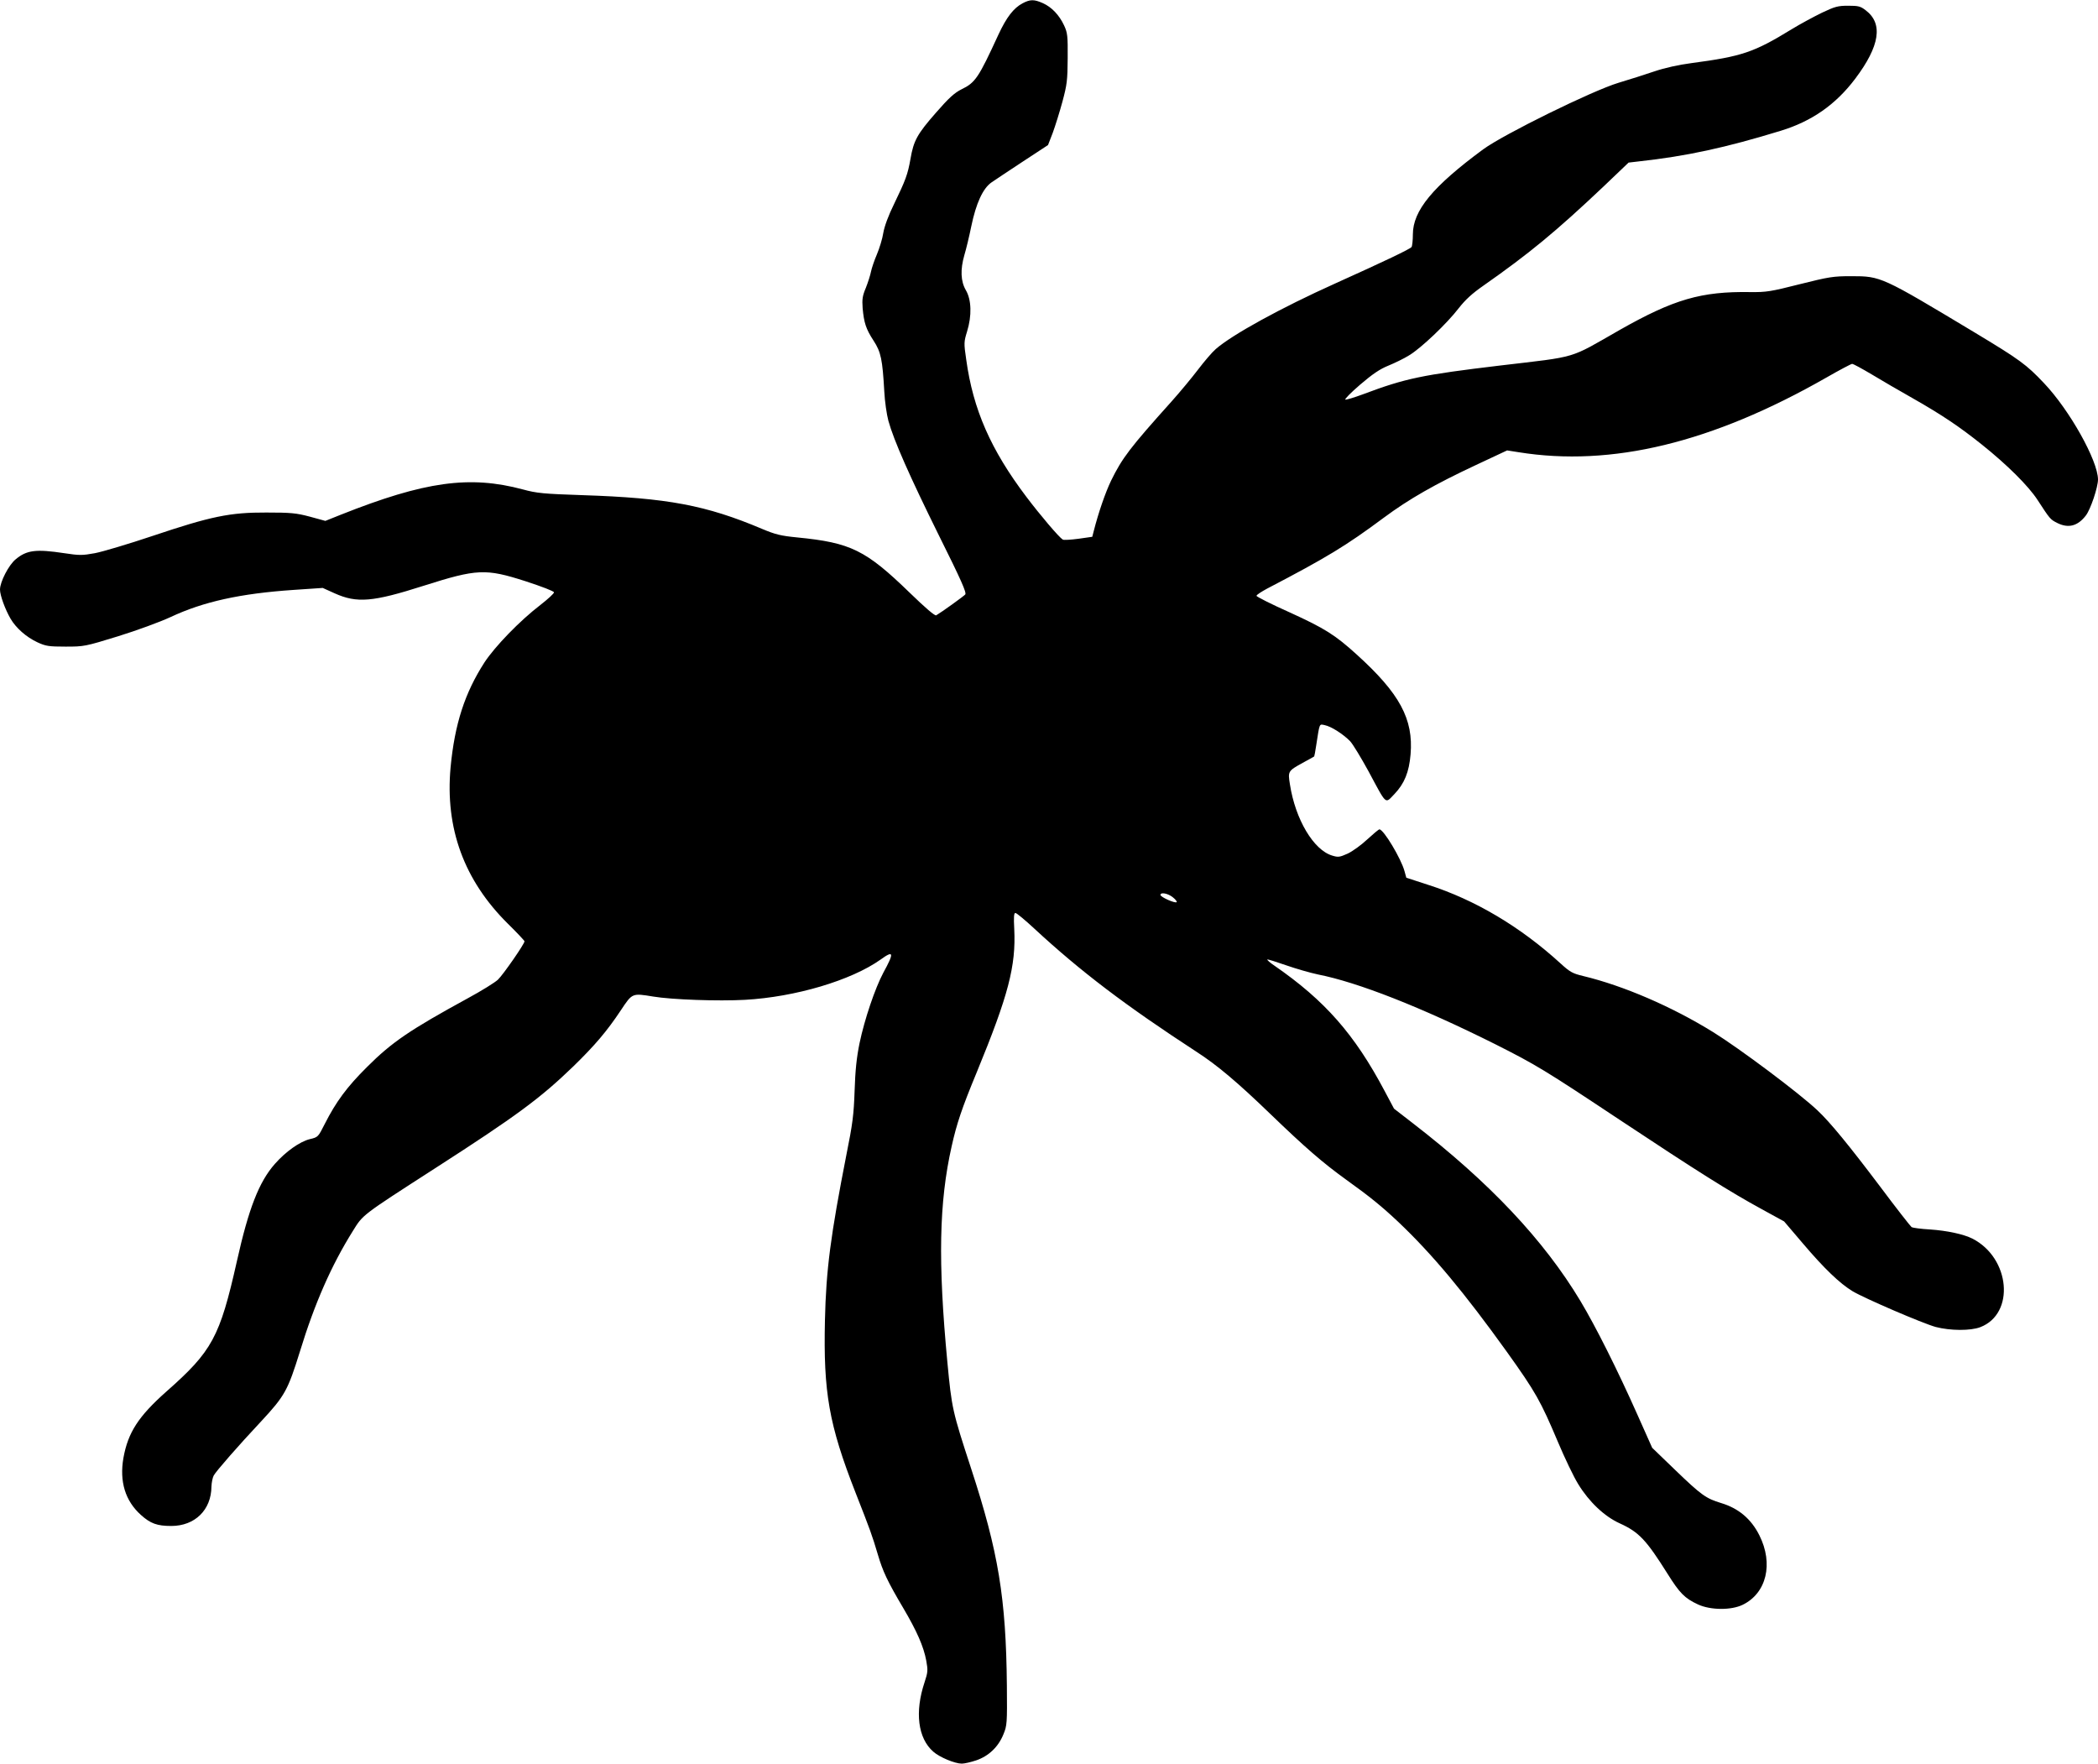
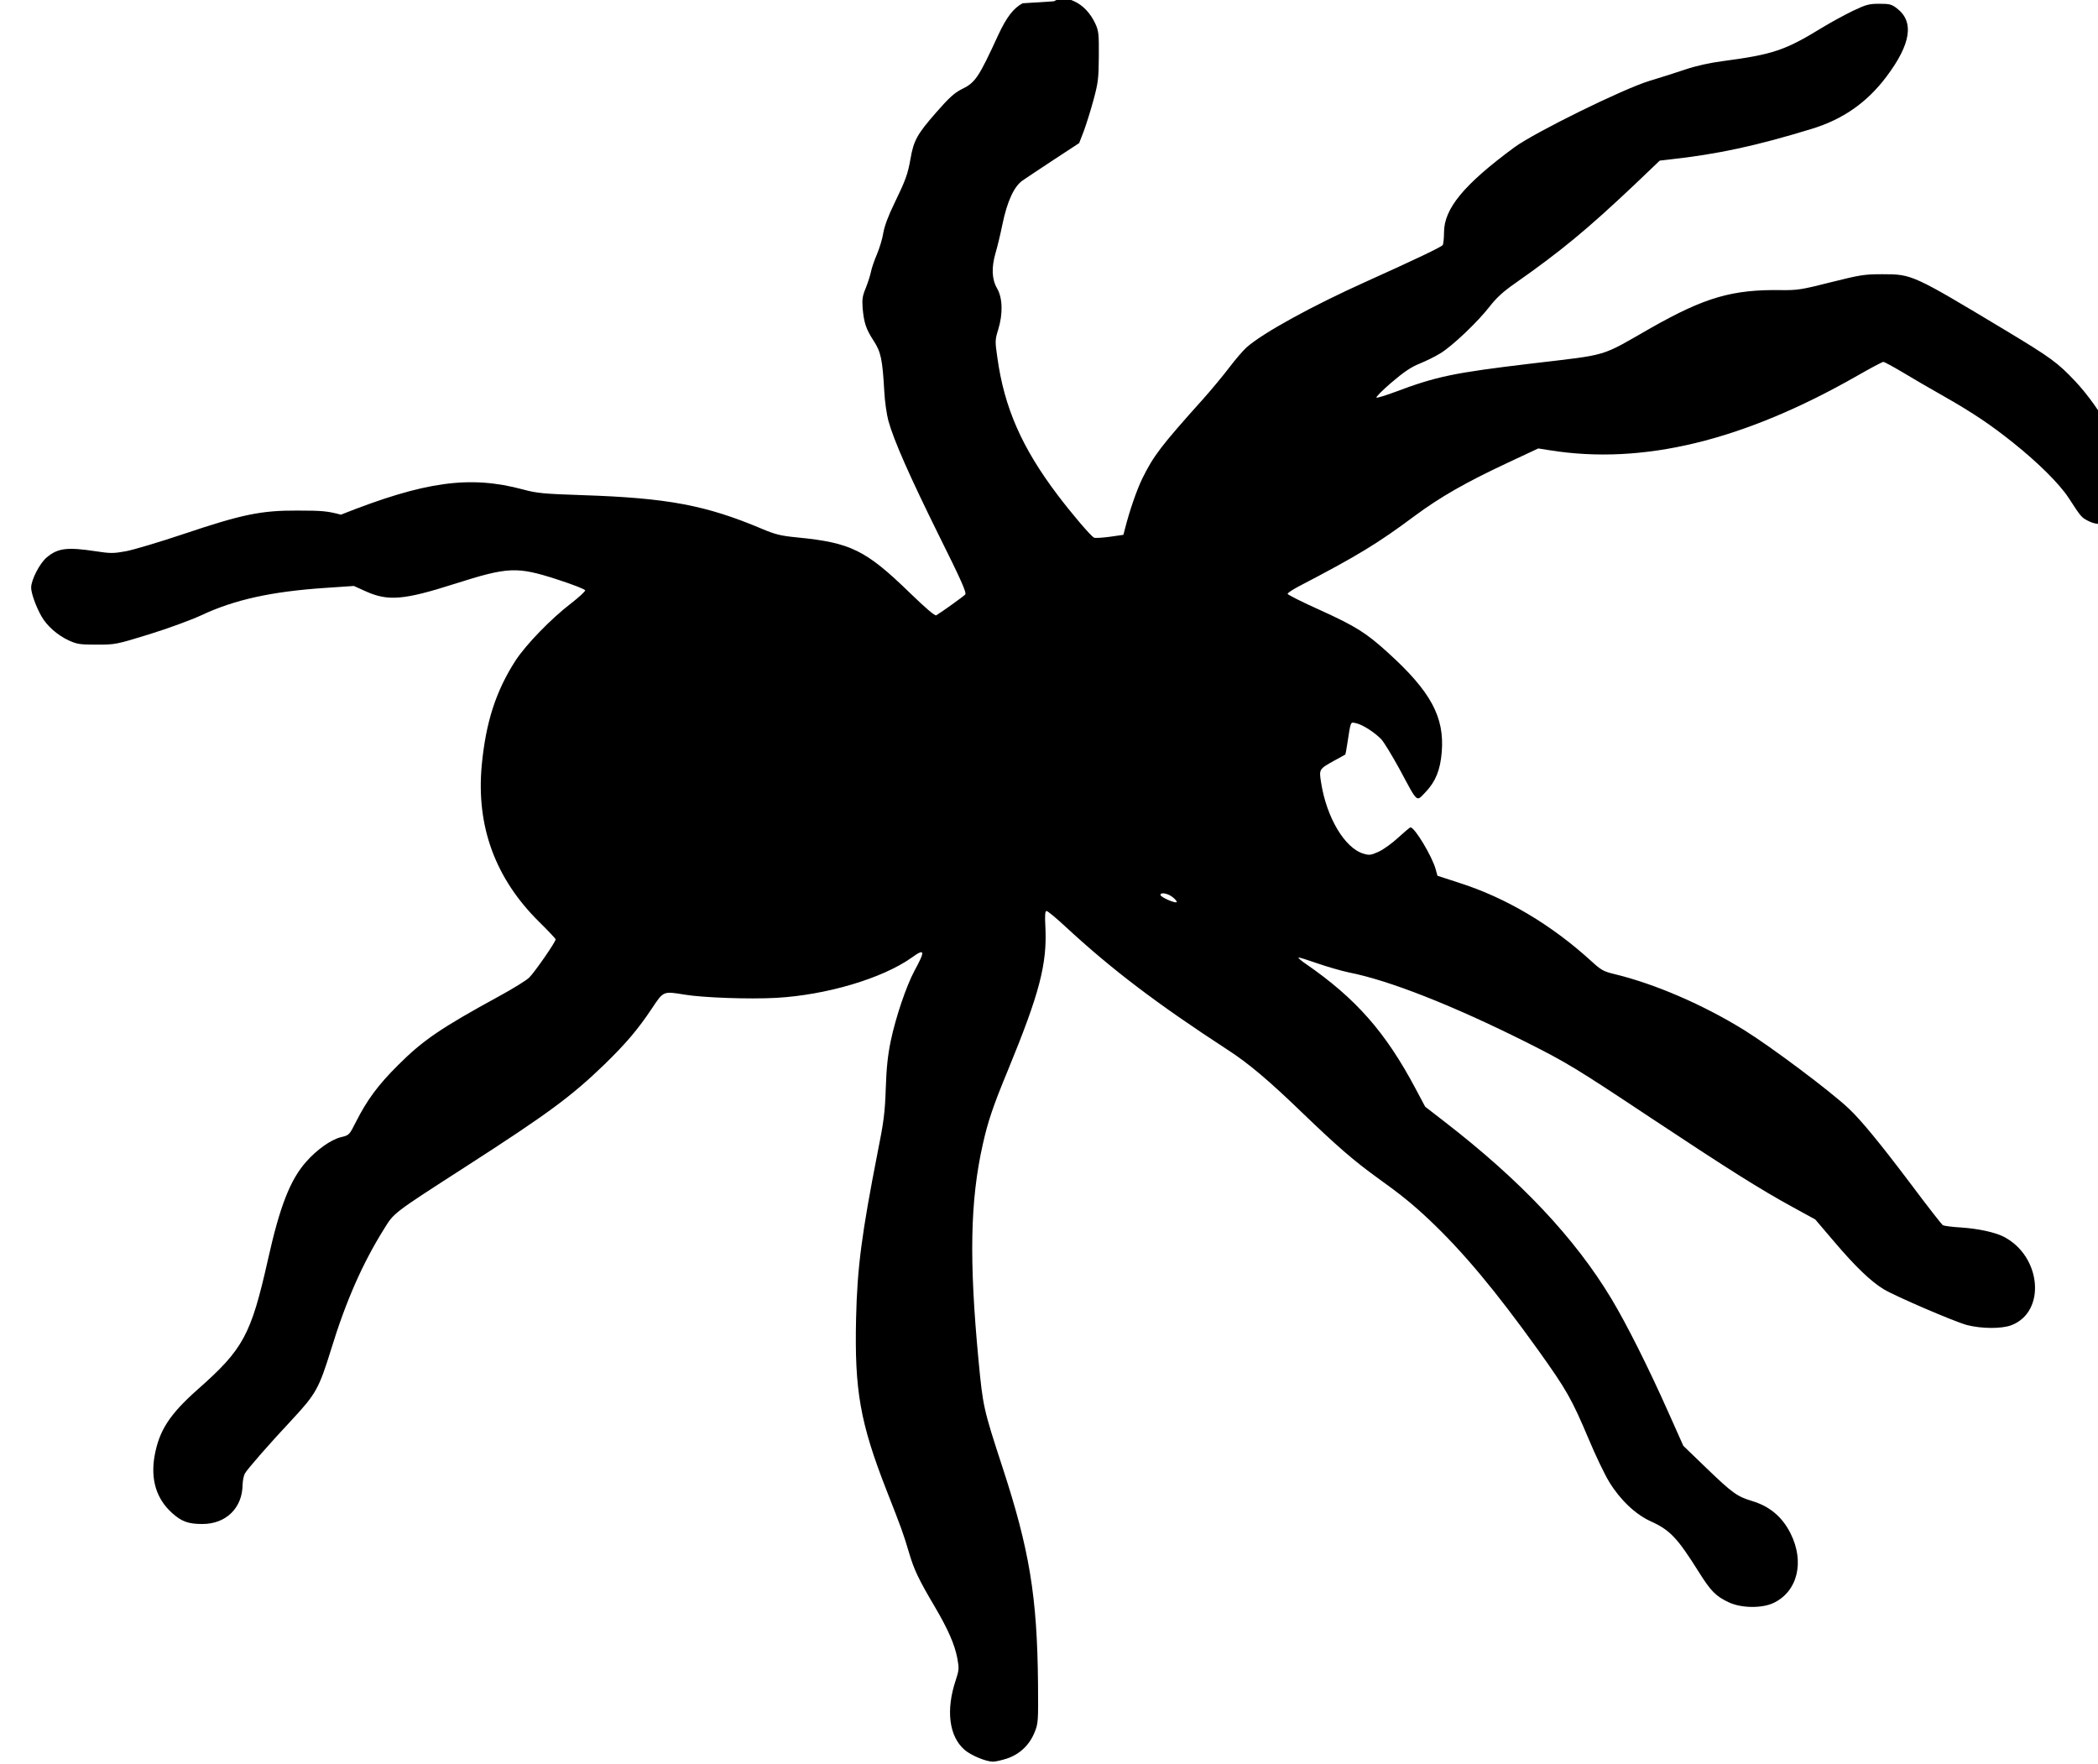
<svg xmlns="http://www.w3.org/2000/svg" version="1.0" width="1280pt" height="1076pt" viewBox="0 0 1280 1076" preserveAspectRatio="xMidYMid meet">
  <g transform="translate(0,1076) scale(0.1,-0.1)" fill="#000000" stroke="none">
-     <path d="M6239 10740 c-55 -29 -98 -85 -147 -190 -122 -265 -141 -294 -226 -335 -42 -21 -77 -52 -156 -143 -114 -130 -136 -170 -155 -281 -17 -96 -30 -130 -99 -273 -37 -75 -60 -139 -67 -179 -5 -34 -23 -93 -39 -131 -16 -37 -32 -85 -36 -105 -4 -21 -18 -65 -31 -98 -21 -50 -24 -70 -20 -125 8 -89 20 -127 67 -199 45 -69 54 -115 65 -308 3 -62 15 -143 25 -180 33 -120 130 -339 307 -697 138 -277 171 -352 162 -363 -11 -12 -143 -107 -177 -127 -8 -5 -65 44 -161 137 -269 261 -360 306 -686 338 -102 10 -134 18 -215 52 -343 145 -578 189 -1095 206 -240 8 -281 12 -365 35 -325 87 -599 49 -1110 -154 l-95 -38 -95 26 c-83 22 -116 25 -265 25 -222 1 -338 -23 -695 -143 -146 -49 -304 -96 -351 -105 -77 -14 -95 -14 -187 0 -172 26 -229 19 -296 -37 -43 -35 -96 -138 -96 -185 0 -35 31 -120 64 -177 33 -57 96 -113 165 -145 50 -23 68 -26 171 -26 113 0 119 1 320 63 116 36 255 87 320 117 200 94 426 144 752 166 l177 12 73 -33 c136 -61 232 -53 542 46 327 104 379 106 622 28 101 -33 174 -61 174 -68 0 -7 -37 -41 -82 -76 -128 -98 -278 -254 -342 -351 -120 -186 -182 -376 -207 -641 -34 -371 82 -689 350 -954 55 -54 101 -103 101 -107 0 -16 -129 -202 -162 -234 -18 -17 -100 -68 -183 -113 -355 -194 -464 -268 -616 -420 -122 -121 -189 -212 -257 -346 -41 -81 -41 -82 -92 -94 -61 -15 -147 -76 -213 -151 -97 -110 -160 -272 -232 -595 -104 -462 -150 -547 -430 -794 -170 -151 -234 -249 -262 -405 -25 -144 11 -262 107 -348 58 -52 98 -67 185 -67 144 0 244 98 245 240 1 25 7 55 14 68 14 26 152 184 289 330 145 156 163 189 237 427 89 291 191 524 323 735 62 100 51 92 498 380 502 323 645 429 848 625 130 127 203 212 290 343 69 104 68 103 196 82 113 -19 397 -29 560 -20 306 17 648 118 828 246 80 58 84 43 16 -81 -50 -94 -114 -282 -145 -430 -18 -88 -26 -166 -30 -290 -5 -145 -12 -202 -50 -390 -96 -491 -124 -699 -131 -1010 -10 -439 24 -636 186 -1050 91 -232 101 -259 137 -380 30 -102 58 -162 155 -326 83 -141 124 -234 140 -320 11 -60 10 -71 -10 -132 -61 -182 -41 -342 53 -424 38 -34 132 -73 174 -73 16 0 55 9 88 20 76 26 135 82 166 159 22 53 23 67 21 296 -5 535 -52 818 -218 1325 -115 352 -118 366 -145 649 -58 613 -51 975 26 1317 31 139 62 232 154 454 192 467 239 646 228 872 -4 73 -2 98 7 98 7 0 59 -43 116 -96 282 -261 556 -469 989 -751 127 -82 251 -187 450 -379 217 -209 320 -298 464 -402 144 -103 217 -163 316 -256 209 -198 406 -435 663 -793 178 -249 206 -300 311 -548 42 -100 98 -217 125 -260 66 -108 160 -197 253 -239 117 -53 162 -101 292 -308 74 -118 104 -149 186 -187 76 -35 202 -36 272 -2 146 71 189 251 102 424 -50 100 -127 165 -234 197 -92 28 -120 48 -279 201 l-141 136 -91 204 c-122 274 -253 535 -347 692 -223 371 -553 722 -1022 1084 l-115 89 -58 109 c-183 345 -364 551 -671 763 -27 18 -46 35 -44 38 3 2 54 -14 114 -35 60 -21 147 -46 194 -56 245 -48 631 -200 1083 -426 248 -125 301 -157 757 -460 475 -315 672 -439 870 -547 l135 -74 115 -135 c130 -153 224 -243 303 -291 74 -44 427 -196 507 -218 89 -23 212 -24 272 -1 213 82 183 422 -48 540 -53 27 -155 49 -259 56 -55 3 -105 10 -112 14 -6 4 -94 116 -194 250 -187 248 -304 391 -381 463 -110 104 -473 376 -636 477 -252 156 -547 283 -792 342 -67 16 -82 25 -139 77 -245 224 -523 389 -809 480 l-132 43 -11 40 c-21 77 -127 254 -153 255 -5 0 -38 -28 -74 -61 -36 -34 -90 -73 -120 -87 -49 -22 -58 -23 -94 -12 -114 34 -225 221 -258 434 -13 81 -12 82 78 132 37 20 68 37 70 39 1 1 7 31 12 66 22 141 18 132 52 125 40 -8 113 -55 155 -98 17 -18 67 -101 112 -183 114 -212 100 -200 159 -139 60 63 89 133 98 242 18 215 -66 371 -329 609 -131 119 -194 159 -409 257 -112 50 -203 96 -202 101 0 6 30 25 65 44 364 190 481 261 711 432 155 115 313 205 563 322 l190 89 70 -11 c567 -91 1180 57 1877 455 80 46 152 84 158 84 7 0 60 -29 119 -64 58 -35 171 -101 251 -146 181 -103 287 -175 421 -282 154 -123 284 -252 340 -338 76 -117 78 -119 119 -140 69 -35 126 -20 176 45 29 38 74 172 74 220 -1 115 -173 423 -330 588 -107 113 -146 142 -425 310 -566 340 -569 342 -750 342 -111 0 -135 -4 -315 -49 -177 -45 -204 -49 -300 -48 -301 5 -468 -44 -798 -231 -315 -180 -248 -160 -729 -217 -477 -57 -578 -78 -836 -175 -54 -20 -103 -35 -109 -33 -6 2 34 43 90 91 76 65 120 95 172 116 39 16 97 44 127 63 71 42 231 194 303 288 40 51 81 89 150 137 281 197 441 329 731 603 l155 148 60 7 c293 32 532 84 868 187 190 58 336 160 455 318 150 199 171 336 64 417 -32 25 -45 28 -107 28 -63 0 -81 -5 -161 -43 -49 -24 -133 -69 -185 -101 -230 -141 -302 -165 -610 -206 -77 -10 -163 -29 -225 -50 -55 -19 -154 -50 -220 -70 -160 -48 -702 -315 -826 -406 -308 -227 -429 -374 -429 -519 0 -36 -4 -71 -8 -77 -8 -12 -165 -87 -467 -223 -327 -147 -628 -312 -728 -400 -21 -18 -69 -74 -107 -124 -38 -50 -111 -138 -162 -195 -256 -285 -301 -345 -369 -483 -35 -73 -77 -194 -106 -308 l-9 -35 -84 -12 c-46 -6 -89 -9 -96 -5 -22 13 -137 148 -223 262 -216 286 -324 531 -366 836 -15 101 -14 109 5 171 30 97 27 194 -7 252 -32 55 -35 126 -9 216 10 33 29 111 42 175 29 140 71 231 123 267 20 14 106 71 191 127 l154 101 29 75 c15 41 42 127 59 190 28 104 31 130 32 265 1 136 -1 155 -22 200 -30 64 -76 112 -130 136 -54 24 -77 23 -123 -1z m916 -5454 c17 -13 27 -27 24 -30 -9 -9 -99 31 -99 44 0 18 45 10 75 -14z" />
+     <path d="M6239 10740 c-55 -29 -98 -85 -147 -190 -122 -265 -141 -294 -226 -335 -42 -21 -77 -52 -156 -143 -114 -130 -136 -170 -155 -281 -17 -96 -30 -130 -99 -273 -37 -75 -60 -139 -67 -179 -5 -34 -23 -93 -39 -131 -16 -37 -32 -85 -36 -105 -4 -21 -18 -65 -31 -98 -21 -50 -24 -70 -20 -125 8 -89 20 -127 67 -199 45 -69 54 -115 65 -308 3 -62 15 -143 25 -180 33 -120 130 -339 307 -697 138 -277 171 -352 162 -363 -11 -12 -143 -107 -177 -127 -8 -5 -65 44 -161 137 -269 261 -360 306 -686 338 -102 10 -134 18 -215 52 -343 145 -578 189 -1095 206 -240 8 -281 12 -365 35 -325 87 -599 49 -1110 -154 c-83 22 -116 25 -265 25 -222 1 -338 -23 -695 -143 -146 -49 -304 -96 -351 -105 -77 -14 -95 -14 -187 0 -172 26 -229 19 -296 -37 -43 -35 -96 -138 -96 -185 0 -35 31 -120 64 -177 33 -57 96 -113 165 -145 50 -23 68 -26 171 -26 113 0 119 1 320 63 116 36 255 87 320 117 200 94 426 144 752 166 l177 12 73 -33 c136 -61 232 -53 542 46 327 104 379 106 622 28 101 -33 174 -61 174 -68 0 -7 -37 -41 -82 -76 -128 -98 -278 -254 -342 -351 -120 -186 -182 -376 -207 -641 -34 -371 82 -689 350 -954 55 -54 101 -103 101 -107 0 -16 -129 -202 -162 -234 -18 -17 -100 -68 -183 -113 -355 -194 -464 -268 -616 -420 -122 -121 -189 -212 -257 -346 -41 -81 -41 -82 -92 -94 -61 -15 -147 -76 -213 -151 -97 -110 -160 -272 -232 -595 -104 -462 -150 -547 -430 -794 -170 -151 -234 -249 -262 -405 -25 -144 11 -262 107 -348 58 -52 98 -67 185 -67 144 0 244 98 245 240 1 25 7 55 14 68 14 26 152 184 289 330 145 156 163 189 237 427 89 291 191 524 323 735 62 100 51 92 498 380 502 323 645 429 848 625 130 127 203 212 290 343 69 104 68 103 196 82 113 -19 397 -29 560 -20 306 17 648 118 828 246 80 58 84 43 16 -81 -50 -94 -114 -282 -145 -430 -18 -88 -26 -166 -30 -290 -5 -145 -12 -202 -50 -390 -96 -491 -124 -699 -131 -1010 -10 -439 24 -636 186 -1050 91 -232 101 -259 137 -380 30 -102 58 -162 155 -326 83 -141 124 -234 140 -320 11 -60 10 -71 -10 -132 -61 -182 -41 -342 53 -424 38 -34 132 -73 174 -73 16 0 55 9 88 20 76 26 135 82 166 159 22 53 23 67 21 296 -5 535 -52 818 -218 1325 -115 352 -118 366 -145 649 -58 613 -51 975 26 1317 31 139 62 232 154 454 192 467 239 646 228 872 -4 73 -2 98 7 98 7 0 59 -43 116 -96 282 -261 556 -469 989 -751 127 -82 251 -187 450 -379 217 -209 320 -298 464 -402 144 -103 217 -163 316 -256 209 -198 406 -435 663 -793 178 -249 206 -300 311 -548 42 -100 98 -217 125 -260 66 -108 160 -197 253 -239 117 -53 162 -101 292 -308 74 -118 104 -149 186 -187 76 -35 202 -36 272 -2 146 71 189 251 102 424 -50 100 -127 165 -234 197 -92 28 -120 48 -279 201 l-141 136 -91 204 c-122 274 -253 535 -347 692 -223 371 -553 722 -1022 1084 l-115 89 -58 109 c-183 345 -364 551 -671 763 -27 18 -46 35 -44 38 3 2 54 -14 114 -35 60 -21 147 -46 194 -56 245 -48 631 -200 1083 -426 248 -125 301 -157 757 -460 475 -315 672 -439 870 -547 l135 -74 115 -135 c130 -153 224 -243 303 -291 74 -44 427 -196 507 -218 89 -23 212 -24 272 -1 213 82 183 422 -48 540 -53 27 -155 49 -259 56 -55 3 -105 10 -112 14 -6 4 -94 116 -194 250 -187 248 -304 391 -381 463 -110 104 -473 376 -636 477 -252 156 -547 283 -792 342 -67 16 -82 25 -139 77 -245 224 -523 389 -809 480 l-132 43 -11 40 c-21 77 -127 254 -153 255 -5 0 -38 -28 -74 -61 -36 -34 -90 -73 -120 -87 -49 -22 -58 -23 -94 -12 -114 34 -225 221 -258 434 -13 81 -12 82 78 132 37 20 68 37 70 39 1 1 7 31 12 66 22 141 18 132 52 125 40 -8 113 -55 155 -98 17 -18 67 -101 112 -183 114 -212 100 -200 159 -139 60 63 89 133 98 242 18 215 -66 371 -329 609 -131 119 -194 159 -409 257 -112 50 -203 96 -202 101 0 6 30 25 65 44 364 190 481 261 711 432 155 115 313 205 563 322 l190 89 70 -11 c567 -91 1180 57 1877 455 80 46 152 84 158 84 7 0 60 -29 119 -64 58 -35 171 -101 251 -146 181 -103 287 -175 421 -282 154 -123 284 -252 340 -338 76 -117 78 -119 119 -140 69 -35 126 -20 176 45 29 38 74 172 74 220 -1 115 -173 423 -330 588 -107 113 -146 142 -425 310 -566 340 -569 342 -750 342 -111 0 -135 -4 -315 -49 -177 -45 -204 -49 -300 -48 -301 5 -468 -44 -798 -231 -315 -180 -248 -160 -729 -217 -477 -57 -578 -78 -836 -175 -54 -20 -103 -35 -109 -33 -6 2 34 43 90 91 76 65 120 95 172 116 39 16 97 44 127 63 71 42 231 194 303 288 40 51 81 89 150 137 281 197 441 329 731 603 l155 148 60 7 c293 32 532 84 868 187 190 58 336 160 455 318 150 199 171 336 64 417 -32 25 -45 28 -107 28 -63 0 -81 -5 -161 -43 -49 -24 -133 -69 -185 -101 -230 -141 -302 -165 -610 -206 -77 -10 -163 -29 -225 -50 -55 -19 -154 -50 -220 -70 -160 -48 -702 -315 -826 -406 -308 -227 -429 -374 -429 -519 0 -36 -4 -71 -8 -77 -8 -12 -165 -87 -467 -223 -327 -147 -628 -312 -728 -400 -21 -18 -69 -74 -107 -124 -38 -50 -111 -138 -162 -195 -256 -285 -301 -345 -369 -483 -35 -73 -77 -194 -106 -308 l-9 -35 -84 -12 c-46 -6 -89 -9 -96 -5 -22 13 -137 148 -223 262 -216 286 -324 531 -366 836 -15 101 -14 109 5 171 30 97 27 194 -7 252 -32 55 -35 126 -9 216 10 33 29 111 42 175 29 140 71 231 123 267 20 14 106 71 191 127 l154 101 29 75 c15 41 42 127 59 190 28 104 31 130 32 265 1 136 -1 155 -22 200 -30 64 -76 112 -130 136 -54 24 -77 23 -123 -1z m916 -5454 c17 -13 27 -27 24 -30 -9 -9 -99 31 -99 44 0 18 45 10 75 -14z" />
  </g>
</svg>